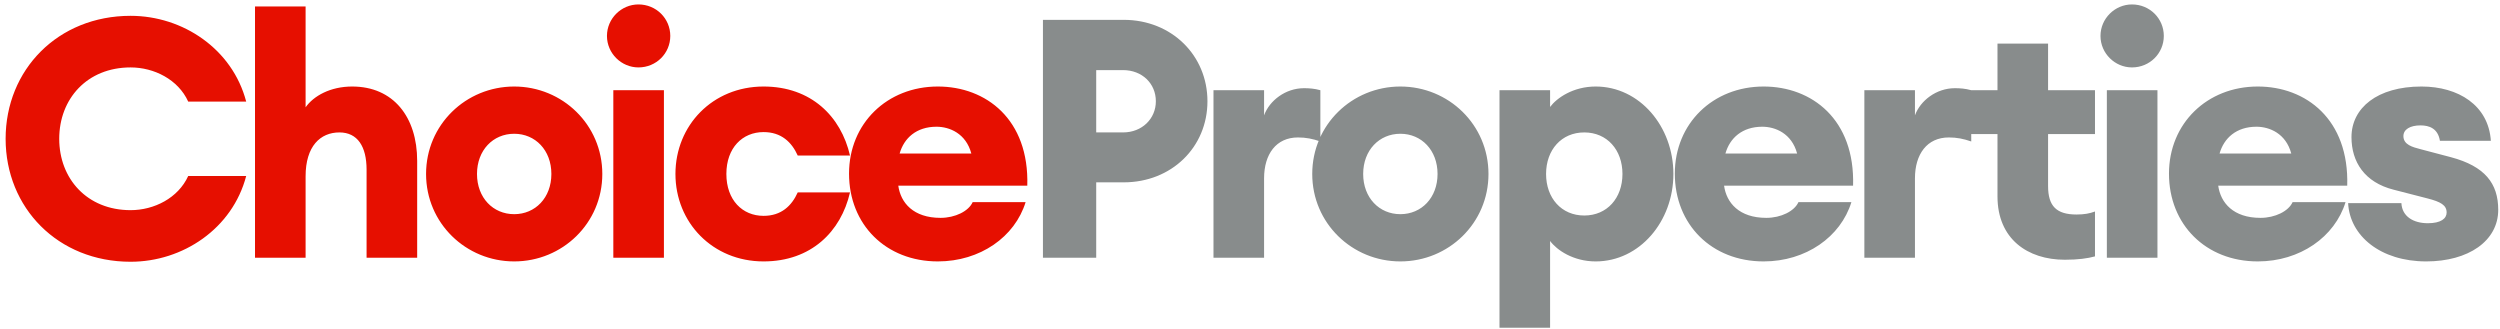
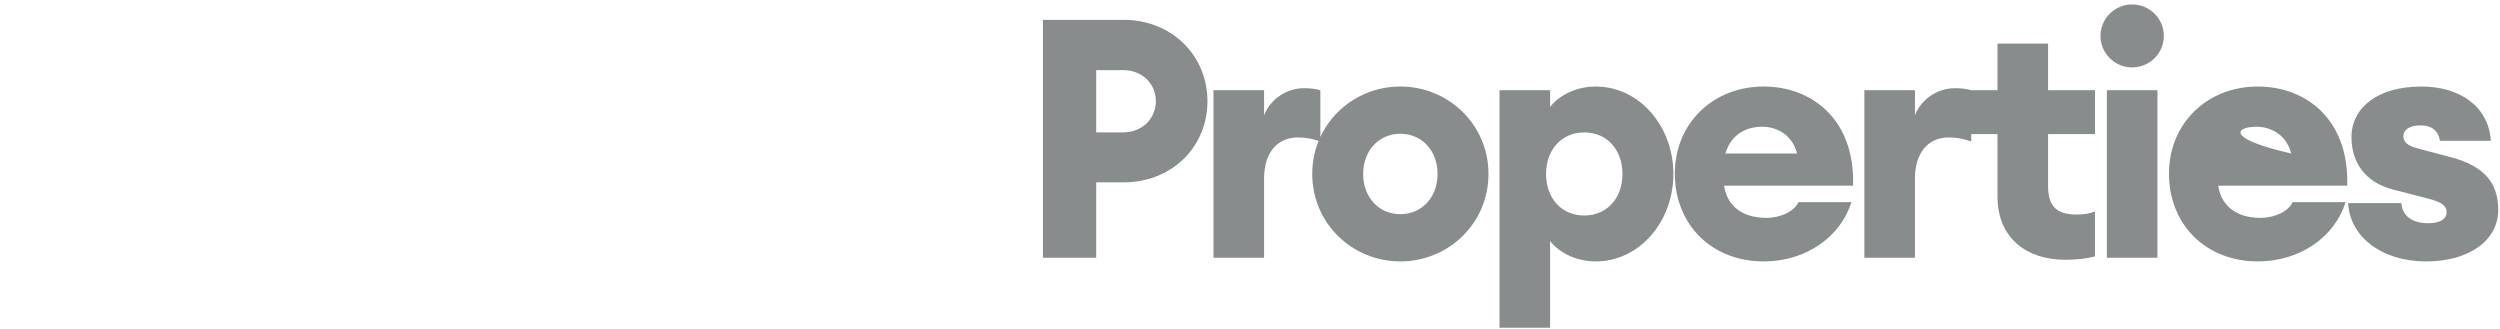
<svg xmlns="http://www.w3.org/2000/svg" height="51" width="388" viewBox="0 0 388 51">
  <title>Choice Properties Logo</title>
-   <path d="M20.268 40.624C28.38 40.624 36.076 35.476 38.208 27.312H29.212C27.652 30.744 23.908 32.616 20.268 32.616C13.508 32.616 9.192 27.728 9.192 21.54C9.192 15.352 13.508 10.464 20.268 10.464C23.908 10.464 27.652 12.336 29.212 15.768H38.208C36.076 7.604 28.38 2.456 20.268 2.456C8.984 2.456 0.872 10.828 0.872 21.54C0.872 32.252 8.984 40.624 20.268 40.624ZM39.577 40H47.429V27.364C47.429 22.684 49.717 20.552 52.681 20.552C55.489 20.552 56.893 22.736 56.893 26.324V40H64.745V24.972C64.745 18.16 61.053 13.428 54.657 13.428C51.277 13.428 48.677 14.884 47.429 16.652V1H39.577V40ZM79.802 40.572C87.29 40.572 93.478 34.644 93.478 27C93.478 19.356 87.29 13.428 79.802 13.428C72.314 13.428 66.126 19.356 66.126 27C66.126 34.644 72.314 40.572 79.802 40.572ZM79.802 33.24C76.526 33.24 74.03 30.692 74.03 27C74.03 23.308 76.526 20.76 79.802 20.76C83.078 20.76 85.574 23.308 85.574 27C85.574 30.692 83.078 33.24 79.802 33.24ZM99.088 10.464C101.844 10.464 104.028 8.28 104.028 5.576C104.028 2.872 101.844 0.688 99.088 0.688C96.436 0.688 94.2 2.872 94.2 5.576C94.2 8.28 96.436 10.464 99.088 10.464ZM95.188 40H103.04V14H95.188V40ZM118.505 40.572C125.889 40.572 130.517 35.944 131.921 29.86H123.809C122.873 31.94 121.261 33.5 118.505 33.5C115.229 33.5 112.733 31.056 112.733 27C112.733 22.944 115.229 20.5 118.505 20.5C121.261 20.5 122.873 22.06 123.809 24.14H131.921C130.517 18.056 125.889 13.428 118.505 13.428C110.601 13.428 104.829 19.46 104.829 27C104.829 34.54 110.601 40.572 118.505 40.572ZM145.551 40.572C152.103 40.572 157.511 36.776 159.175 31.368H150.959C150.335 32.772 148.255 33.812 145.967 33.812C141.755 33.812 139.779 31.472 139.415 28.82H159.435C159.747 18.524 153.039 13.428 145.551 13.428C137.699 13.428 131.771 19.148 131.771 26.948C131.771 34.852 137.491 40.572 145.551 40.572ZM145.343 19.668C147.371 19.668 149.919 20.708 150.751 23.828H139.623C140.299 21.436 142.223 19.668 145.343 19.668Z" fill="#e60f00" />
-   <path d="M187.396 15.716C187.396 8.592 181.832 3.08 174.396 3.08H161.864V40H170.132V28.3H174.396C181.832 28.3 187.396 22.84 187.396 15.716ZM179.388 15.716C179.388 18.42 177.256 20.552 174.292 20.552H170.132V10.88H174.292C177.256 10.88 179.388 12.96 179.388 15.716ZM188.333 40H196.185V27.676C196.185 23.932 198.057 21.332 201.437 21.332C202.685 21.332 203.725 21.54 204.921 21.956V14C203.985 13.74 203.153 13.688 202.373 13.688C199.513 13.688 197.017 15.612 196.185 17.9V14H188.333V40ZM217.336 40.572C224.824 40.572 231.012 34.644 231.012 27C231.012 19.356 224.824 13.428 217.336 13.428C209.848 13.428 203.66 19.356 203.66 27C203.66 34.644 209.848 40.572 217.336 40.572ZM217.336 33.24C214.06 33.24 211.564 30.692 211.564 27C211.564 23.308 214.06 20.76 217.336 20.76C220.612 20.76 223.108 23.308 223.108 27C223.108 30.692 220.612 33.24 217.336 33.24ZM232.722 50.868H240.574V37.4C241.614 38.804 244.162 40.572 247.646 40.572C254.458 40.572 259.71 34.384 259.71 27C259.71 19.616 254.458 13.428 247.646 13.428C244.162 13.428 241.614 15.196 240.574 16.6V14H232.722V50.868ZM245.878 33.448C242.342 33.448 239.95 30.744 239.95 27C239.95 23.256 242.342 20.552 245.878 20.552C249.414 20.552 251.806 23.256 251.806 27C251.806 30.744 249.414 33.448 245.878 33.448ZM273.713 40.572C280.265 40.572 285.673 36.776 287.337 31.368H279.121C278.497 32.772 276.417 33.812 274.129 33.812C269.917 33.812 267.941 31.472 267.577 28.82H287.597C287.909 18.524 281.201 13.428 273.713 13.428C265.861 13.428 259.933 19.148 259.933 26.948C259.933 34.852 265.653 40.572 273.713 40.572ZM273.505 19.668C275.533 19.668 278.081 20.708 278.913 23.828H267.785C268.461 21.436 270.385 19.668 273.505 19.668ZM289.349 40H297.201V27.676C297.201 23.932 299.073 21.332 302.453 21.332C303.701 21.332 304.741 21.54 305.937 21.956V14C305.001 13.74 304.169 13.688 303.389 13.688C300.529 13.688 298.033 15.612 297.201 17.9V14H289.349V40ZM320.462 40.312C322.542 40.312 323.998 40.104 325.142 39.792V32.824C324.31 33.136 323.478 33.292 322.282 33.292C319.162 33.292 317.862 31.992 317.862 28.872V20.812H325.142V14H317.862V6.772H310.01V14H304.81V20.812H310.01V30.484C310.01 37.088 314.69 40.312 320.462 40.312ZM330.884 10.464C333.64 10.464 335.824 8.28 335.824 5.576C335.824 2.872 333.64 0.688 330.884 0.688C328.232 0.688 325.996 2.872 325.996 5.576C325.996 8.28 328.232 10.464 330.884 10.464ZM326.984 40H334.836V14H326.984V40ZM350.405 40.572C356.957 40.572 362.365 36.776 364.029 31.368H355.813C355.189 32.772 353.109 33.812 350.821 33.812C346.609 33.812 344.633 31.472 344.269 28.82H364.289C364.601 18.524 357.893 13.428 350.405 13.428C342.553 13.428 336.625 19.148 336.625 26.948C336.625 34.852 342.345 40.572 350.405 40.572ZM350.197 19.668C352.225 19.668 354.773 20.708 355.605 23.828H344.477C345.153 21.436 347.077 19.668 350.197 19.668ZM376.545 40.572C383.097 40.572 387.725 37.4 387.725 32.564C387.725 28.456 385.645 25.804 380.393 24.4L375.661 23.152C374.465 22.84 373.009 22.476 373.009 21.124C373.009 20.084 374.049 19.46 375.661 19.46C377.013 19.46 378.365 19.928 378.677 21.852H386.581C386.217 16.34 381.537 13.428 375.817 13.428C368.953 13.428 364.949 16.756 364.949 21.28C364.949 25.128 366.977 28.3 371.501 29.444L376.753 30.796C378.781 31.316 379.717 31.836 379.717 32.98C379.717 33.916 378.833 34.644 376.805 34.644C374.569 34.644 372.801 33.604 372.697 31.524H364.429C364.689 36.62 369.473 40.572 376.545 40.572Z" fill="#888C8C" />
+   <path d="M187.396 15.716C187.396 8.592 181.832 3.08 174.396 3.08H161.864V40H170.132V28.3H174.396C181.832 28.3 187.396 22.84 187.396 15.716ZM179.388 15.716C179.388 18.42 177.256 20.552 174.292 20.552H170.132V10.88H174.292C177.256 10.88 179.388 12.96 179.388 15.716ZM188.333 40H196.185V27.676C196.185 23.932 198.057 21.332 201.437 21.332C202.685 21.332 203.725 21.54 204.921 21.956V14C203.985 13.74 203.153 13.688 202.373 13.688C199.513 13.688 197.017 15.612 196.185 17.9V14H188.333V40ZM217.336 40.572C224.824 40.572 231.012 34.644 231.012 27C231.012 19.356 224.824 13.428 217.336 13.428C209.848 13.428 203.66 19.356 203.66 27C203.66 34.644 209.848 40.572 217.336 40.572ZM217.336 33.24C214.06 33.24 211.564 30.692 211.564 27C211.564 23.308 214.06 20.76 217.336 20.76C220.612 20.76 223.108 23.308 223.108 27C223.108 30.692 220.612 33.24 217.336 33.24ZM232.722 50.868H240.574V37.4C241.614 38.804 244.162 40.572 247.646 40.572C254.458 40.572 259.71 34.384 259.71 27C259.71 19.616 254.458 13.428 247.646 13.428C244.162 13.428 241.614 15.196 240.574 16.6V14H232.722V50.868ZM245.878 33.448C242.342 33.448 239.95 30.744 239.95 27C239.95 23.256 242.342 20.552 245.878 20.552C249.414 20.552 251.806 23.256 251.806 27C251.806 30.744 249.414 33.448 245.878 33.448ZM273.713 40.572C280.265 40.572 285.673 36.776 287.337 31.368H279.121C278.497 32.772 276.417 33.812 274.129 33.812C269.917 33.812 267.941 31.472 267.577 28.82H287.597C287.909 18.524 281.201 13.428 273.713 13.428C265.861 13.428 259.933 19.148 259.933 26.948C259.933 34.852 265.653 40.572 273.713 40.572ZM273.505 19.668C275.533 19.668 278.081 20.708 278.913 23.828H267.785C268.461 21.436 270.385 19.668 273.505 19.668ZM289.349 40H297.201V27.676C297.201 23.932 299.073 21.332 302.453 21.332C303.701 21.332 304.741 21.54 305.937 21.956V14C305.001 13.74 304.169 13.688 303.389 13.688C300.529 13.688 298.033 15.612 297.201 17.9V14H289.349V40ZM320.462 40.312C322.542 40.312 323.998 40.104 325.142 39.792V32.824C324.31 33.136 323.478 33.292 322.282 33.292C319.162 33.292 317.862 31.992 317.862 28.872V20.812H325.142V14H317.862V6.772H310.01V14H304.81V20.812H310.01V30.484C310.01 37.088 314.69 40.312 320.462 40.312ZM330.884 10.464C333.64 10.464 335.824 8.28 335.824 5.576C335.824 2.872 333.64 0.688 330.884 0.688C328.232 0.688 325.996 2.872 325.996 5.576C325.996 8.28 328.232 10.464 330.884 10.464ZM326.984 40H334.836V14H326.984V40ZM350.405 40.572C356.957 40.572 362.365 36.776 364.029 31.368H355.813C355.189 32.772 353.109 33.812 350.821 33.812C346.609 33.812 344.633 31.472 344.269 28.82H364.289C364.601 18.524 357.893 13.428 350.405 13.428C342.553 13.428 336.625 19.148 336.625 26.948C336.625 34.852 342.345 40.572 350.405 40.572ZM350.197 19.668C352.225 19.668 354.773 20.708 355.605 23.828C345.153 21.436 347.077 19.668 350.197 19.668ZM376.545 40.572C383.097 40.572 387.725 37.4 387.725 32.564C387.725 28.456 385.645 25.804 380.393 24.4L375.661 23.152C374.465 22.84 373.009 22.476 373.009 21.124C373.009 20.084 374.049 19.46 375.661 19.46C377.013 19.46 378.365 19.928 378.677 21.852H386.581C386.217 16.34 381.537 13.428 375.817 13.428C368.953 13.428 364.949 16.756 364.949 21.28C364.949 25.128 366.977 28.3 371.501 29.444L376.753 30.796C378.781 31.316 379.717 31.836 379.717 32.98C379.717 33.916 378.833 34.644 376.805 34.644C374.569 34.644 372.801 33.604 372.697 31.524H364.429C364.689 36.62 369.473 40.572 376.545 40.572Z" fill="#888C8C" />
</svg>